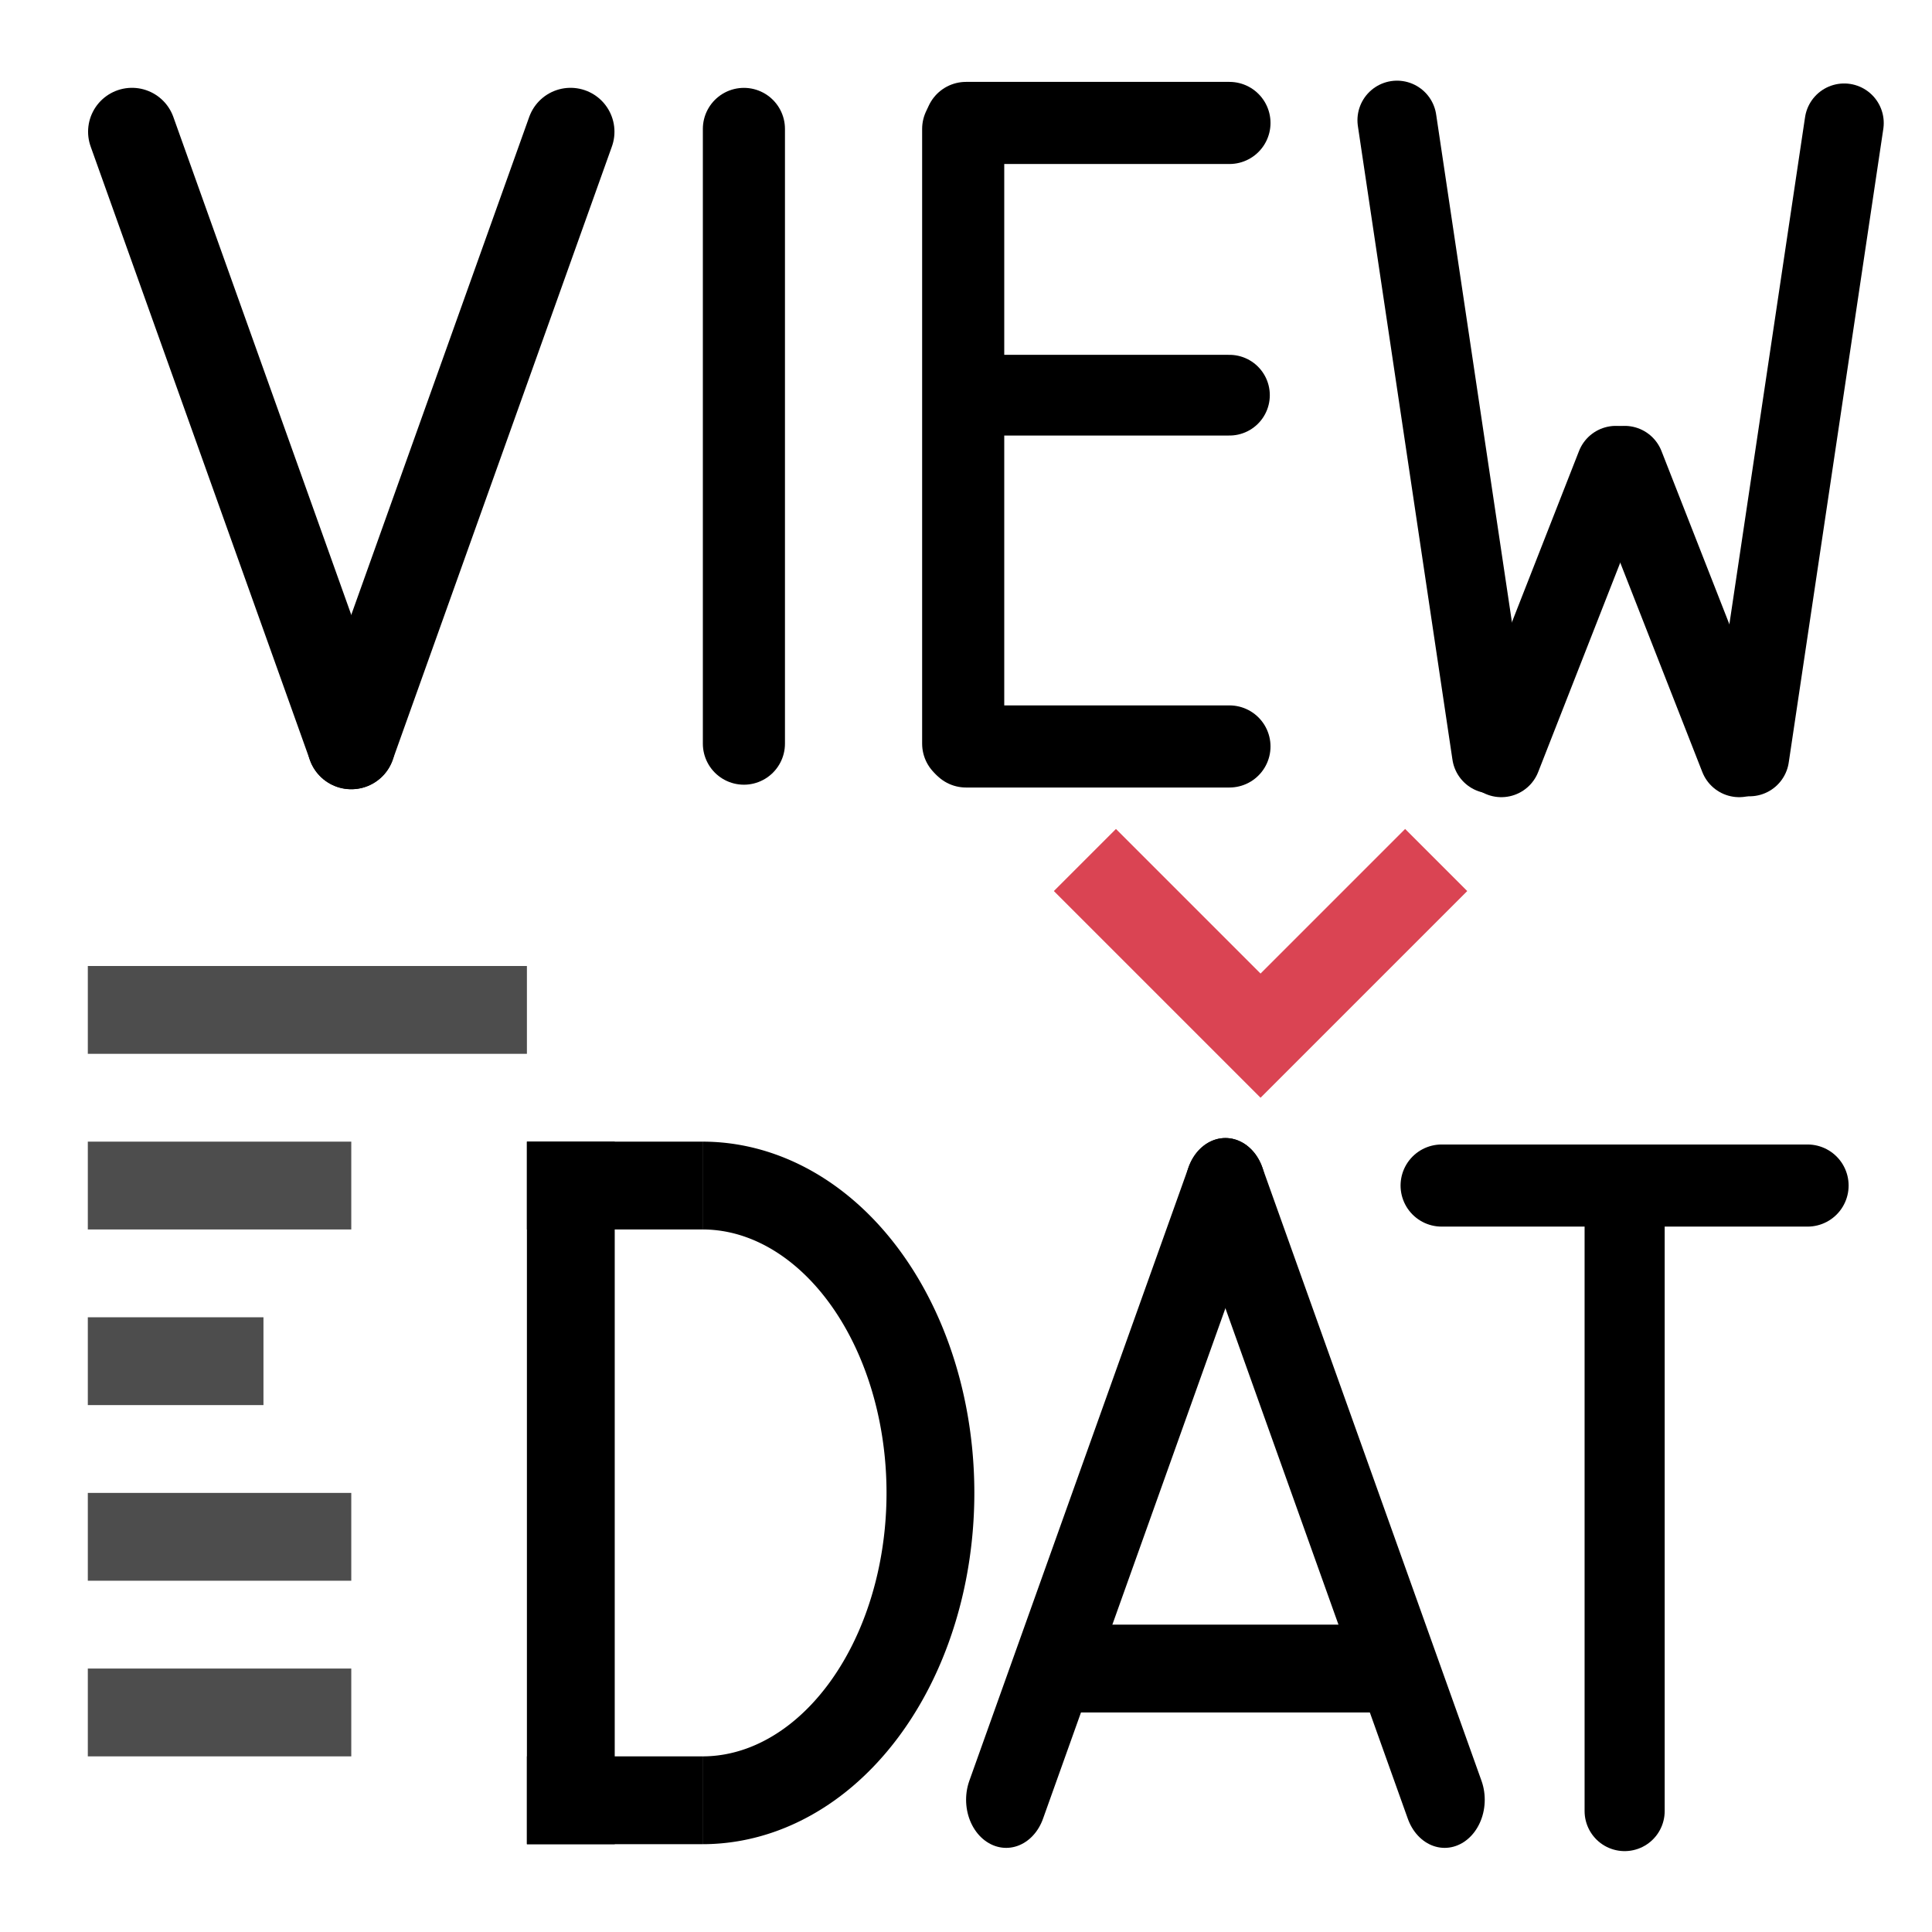
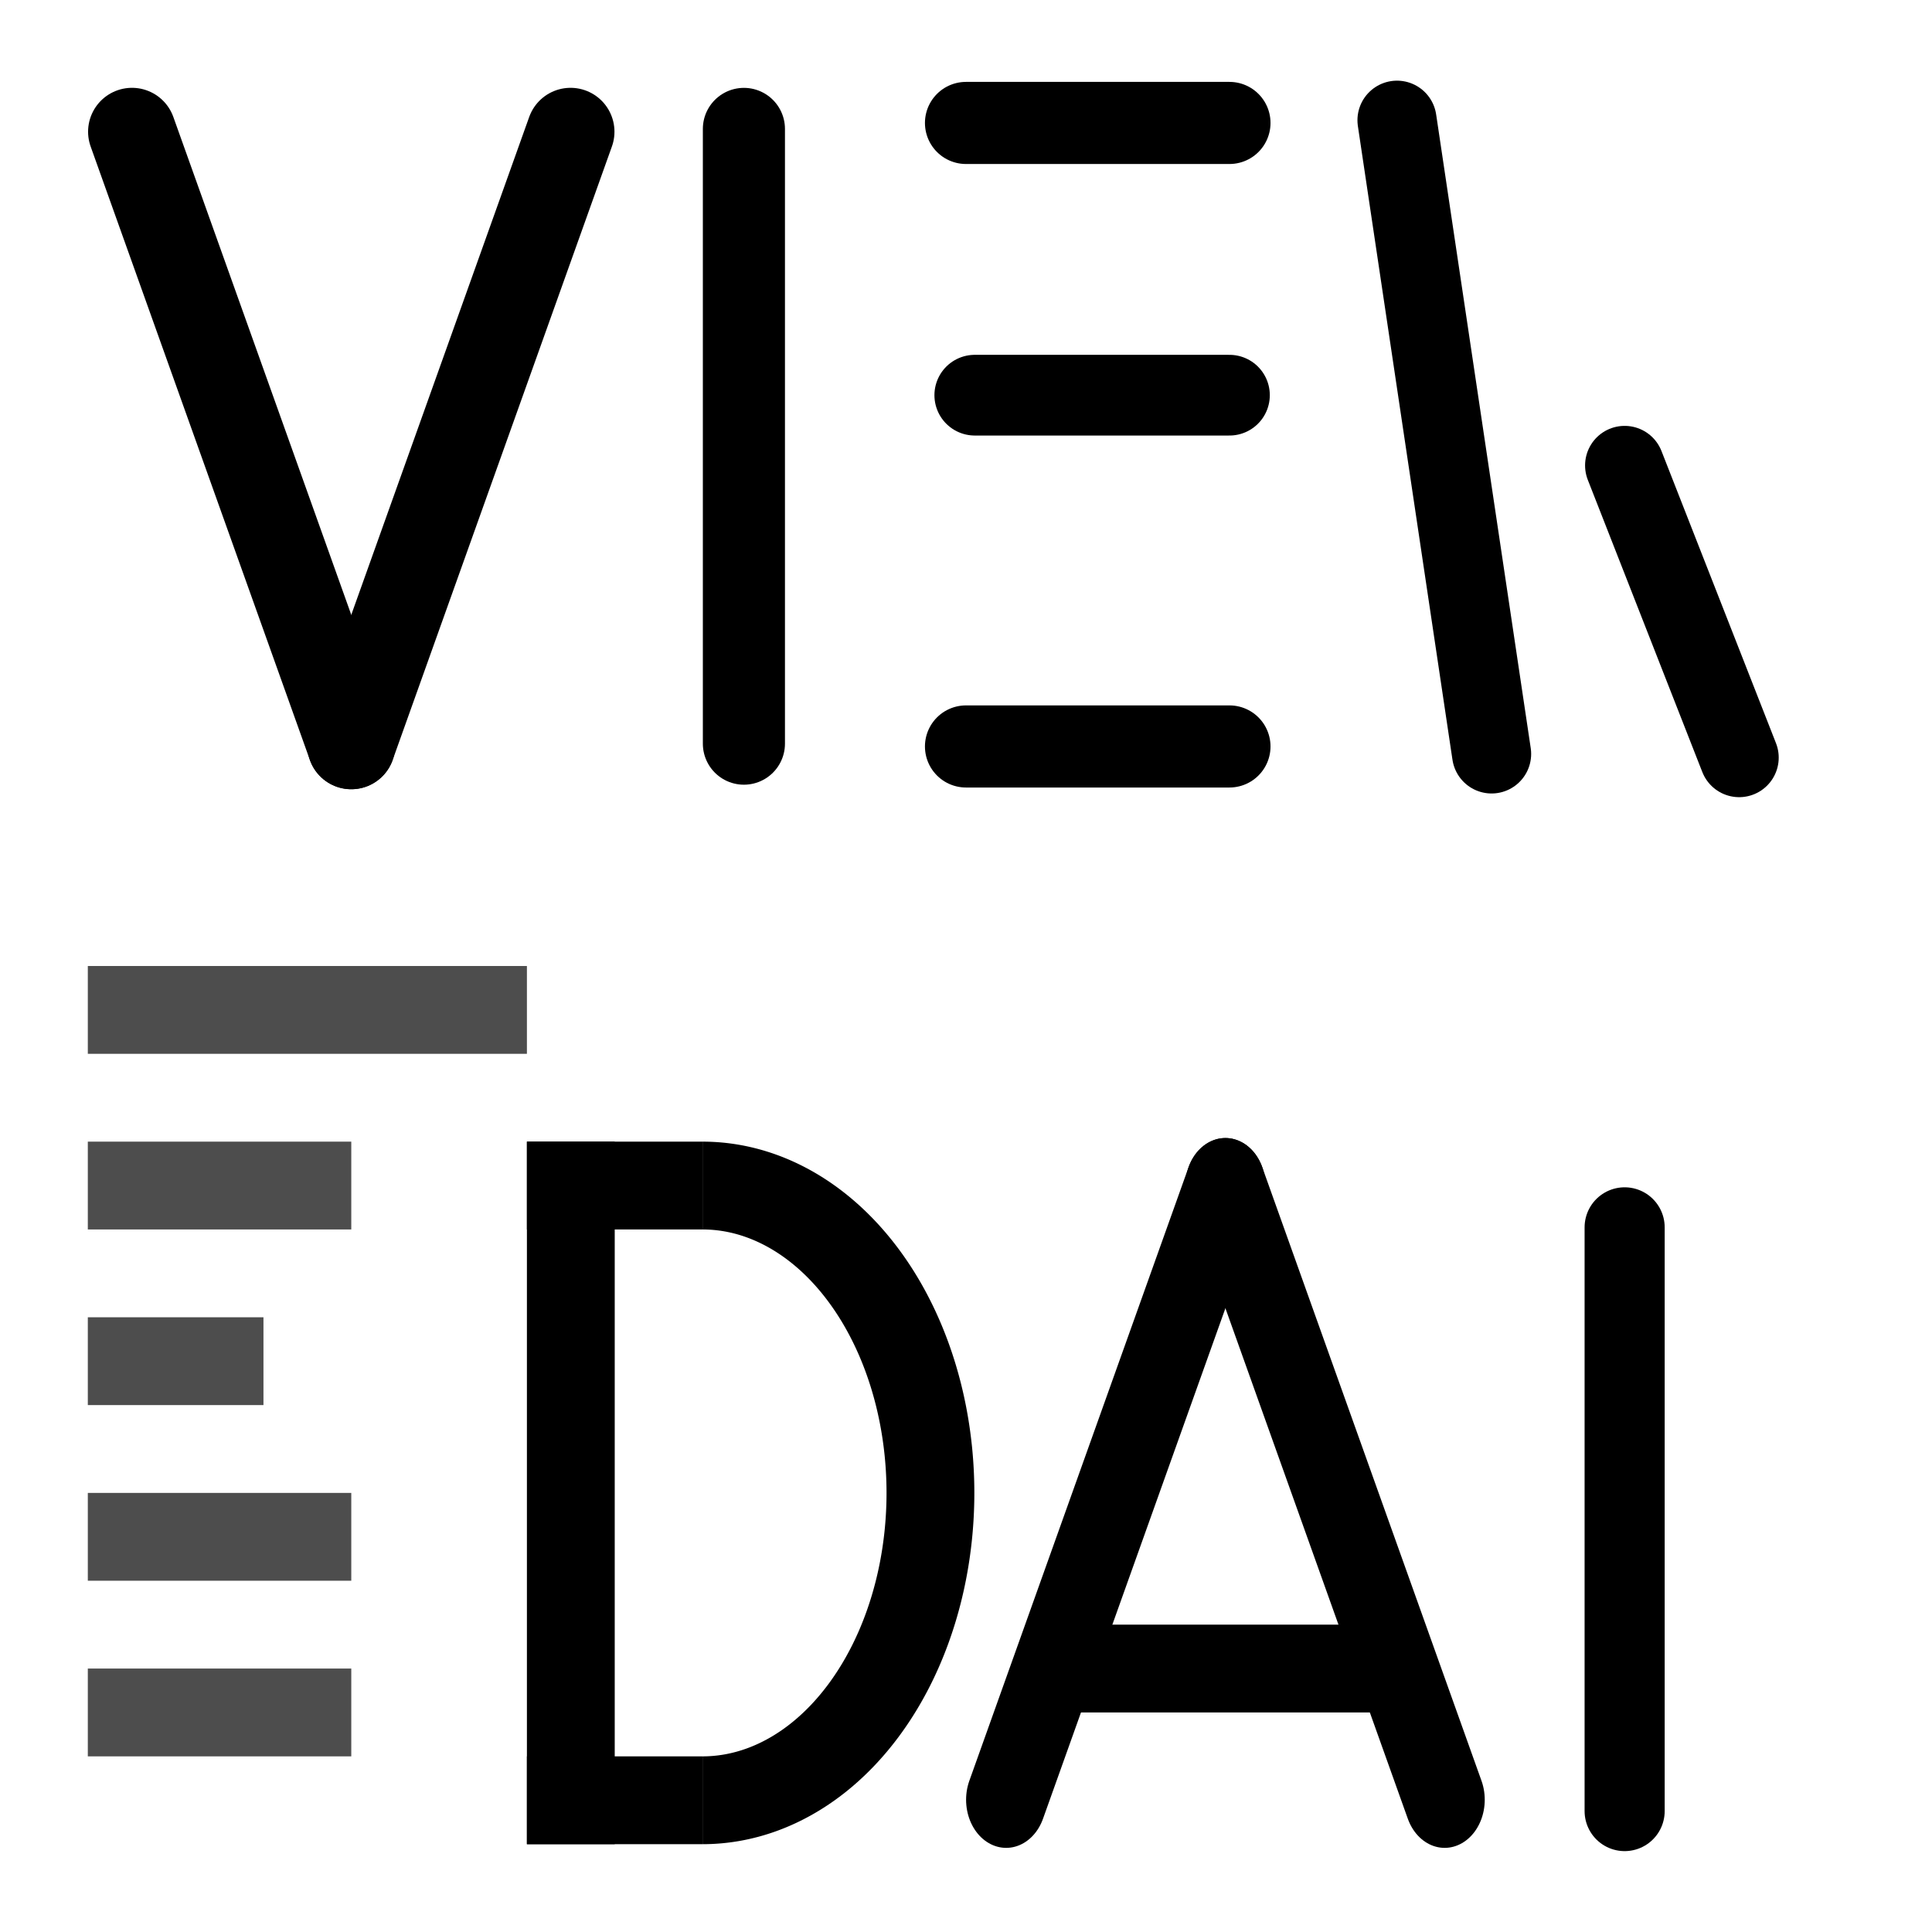
<svg xmlns="http://www.w3.org/2000/svg" xmlns:ns1="http://www.inkscape.org/namespaces/inkscape" xmlns:ns2="http://sodipodi.sourceforge.net/DTD/sodipodi-0.dtd" width="22" height="22" viewBox="0 0 22 22" id="svg2" version="1.1" ns1:version="1.0.2 (e86c870879, 2021-01-15)" ns2:docname="musrview2dat-plain.svg">
  <defs id="defs4">
    <marker ns1:stockid="Arrow1Sstart" orient="auto" refY="0.0" refX="0.0" id="Arrow1Sstart" style="overflow:visible" ns1:isstock="true">
      <path id="path8245" d="M 0.0,0.0 L 5.0,-5.0 L -12.5,0.0 L 5.0,5.0 L 0.0,0.0 z " style="fill-rule:evenodd;stroke:#da4453;stroke-width:1pt;stroke-opacity:1;fill:#da4453;fill-opacity:1" transform="scale(0.2) translate(6,0)" />
    </marker>
    <marker ns1:stockid="Arrow2Mstart" orient="auto" refY="0.0" refX="0.0" id="Arrow2Mstart" style="overflow:visible" ns1:isstock="true">
-       <path id="path8257" style="fill-rule:evenodd;stroke-width:0.625;stroke-linejoin:round;stroke:#da4453;stroke-opacity:1;fill:#da4453;fill-opacity:1" d="M 8.719,4.034 L -2.207,0.016 L 8.719,-4.002 C 6.973,-1.63 6.983,1.616 8.719,4.034 z " transform="scale(0.6) translate(0,0)" />
+       <path id="path8257" style="fill-rule:evenodd;stroke-width:0.625;stroke-linejoin:round;stroke:#da4453;stroke-opacity:1;fill:#da4453;fill-opacity:1" d="M 8.719,4.034 L -2.207,0.016 L 8.719,-4.002 z " transform="scale(0.6) translate(0,0)" />
    </marker>
    <marker ns1:stockid="Arrow1Lend" orient="auto" refY="0.0" refX="0.0" id="Arrow1Lend" style="overflow:visible;" ns1:isstock="true">
      <path id="path8236" d="M 0.0,0.0 L 5.0,-5.0 L -12.5,0.0 L 5.0,5.0 L 0.0,0.0 z " style="fill-rule:evenodd;stroke:#da4453;stroke-width:1pt;stroke-opacity:1;fill:#000000;fill-opacity:1" transform="scale(0.8) rotate(180) translate(12.5,0)" />
    </marker>
  </defs>
  <ns2:namedview id="base" pagecolor="#ffffff" bordercolor="#666666" borderopacity="1.0" ns1:pageopacity="0.0" ns1:pageshadow="2" ns1:zoom="38.863636" ns1:cx="11" ns1:cy="11" ns1:document-units="px" ns1:current-layer="layer1" showgrid="true" units="pt" ns1:window-width="2560" ns1:window-height="1376" ns1:window-x="0" ns1:window-y="27" ns1:window-maximized="1" ns1:snap-grids="true" showguides="true" borderlayer="true" ns1:showpageshadow="false" ns1:document-rotation="0">
    <ns1:grid type="xygrid" id="grid5486" />
  </ns2:namedview>
  <g ns1:label="Layer 1" ns1:groupmode="layer" id="layer1" transform="translate(0,-1030.362)">
    <path style="fill:none;fill-rule:evenodd;stroke:#000000;stroke-width:0.935;stroke-linecap:round;stroke-linejoin:miter;stroke-miterlimit:4;stroke-dasharray:none;stroke-opacity:1" d="m 8.471,1031.83 v 7" id="path8054" ns1:connector-curvature="0" />
    <g id="g16411" transform="translate(-2,0)">
      <path ns1:connector-curvature="0" id="path8035-5" d="m 8.5,1043.362 0,8" style="fill:none;fill-rule:evenodd;stroke:#000000;stroke-width:1;stroke-linecap:butt;stroke-linejoin:miter;stroke-miterlimit:4;stroke-dasharray:none;stroke-opacity:1" />
      <path ns2:open="true" d="m 10,1043.862 a 2.595,3.5 0 0 1 2.595,3.5 2.595,3.5 0 0 1 -2.595,3.5" ns2:end="1.5707963" ns2:start="4.712389" ns2:ry="3.5000203" ns2:rx="2.594672" ns2:cy="1047.3622" ns2:cx="10.000001" ns2:type="arc" id="path16389" style="fill:none;fill-opacity:1;stroke:#000000;stroke-width:1;stroke-miterlimit:4;stroke-dasharray:none;stroke-opacity:1" />
      <path ns1:connector-curvature="0" id="path16394" d="m 8,1043.862 2,0" style="fill:none;fill-rule:evenodd;stroke:#000000;stroke-width:1px;stroke-linecap:butt;stroke-linejoin:miter;stroke-opacity:1" />
      <path ns1:transform-center-y="-3.7031618" ns1:transform-center-x="-1.5617682" ns1:connector-curvature="0" id="path16394-8" d="m 8,1050.862 2,0" style="fill:none;fill-rule:evenodd;stroke:#000000;stroke-width:1px;stroke-linecap:butt;stroke-linejoin:miter;stroke-opacity:1" />
    </g>
    <path style="fill:none;fill-rule:evenodd;stroke:#000000;stroke-width:0.912;stroke-linecap:round;stroke-linejoin:miter;stroke-miterlimit:4;stroke-dasharray:none;stroke-opacity:1" d="m 18.5,1044.338 v 6.647" id="path8054-0-0" ns1:connector-curvature="0" />
-     <path style="fill:none;fill-rule:evenodd;stroke:#000000;stroke-width:0.935;stroke-linecap:round;stroke-linejoin:miter;stroke-miterlimit:4;stroke-dasharray:none;stroke-opacity:1" d="m 16.416,1043.862 h 4.167" id="path8071-1" ns1:connector-curvature="0" />
    <g id="g16558" transform="matrix(0.833,0,0,1,2.292,0)">
      <path ns1:connector-curvature="0" id="path16442" d="m 11.003,1050.856 2.997,-6.987" style="fill:none;fill-rule:evenodd;stroke:#000000;stroke-width:1.096px;stroke-linecap:round;stroke-linejoin:bevel;stroke-opacity:1" />
      <path ns1:connector-curvature="0" id="path16444" d="m 14,1043.869 2.997,6.987" style="fill:none;fill-rule:evenodd;stroke:#000000;stroke-width:1.096px;stroke-linecap:round;stroke-linejoin:miter;stroke-opacity:1" />
    </g>
    <path style="fill:none;fill-rule:evenodd;stroke:#000000;stroke-width:1px;stroke-linecap:butt;stroke-linejoin:miter;stroke-opacity:1" d="m 12,1049.362 4,0" id="path16450" ns1:connector-curvature="0" />
    <path style="fill:#4d4d4d;fill-opacity:1;fill-rule:evenodd;stroke:#4d4d4d;stroke-width:1px;stroke-linecap:butt;stroke-linejoin:miter;stroke-opacity:1" d="m 1,1049.862 3,0" id="path16452-9" ns1:connector-curvature="0" />
    <path style="fill:none;fill-rule:evenodd;stroke:#4d4d4d;stroke-width:1px;stroke-linecap:butt;stroke-linejoin:miter;stroke-opacity:1" d="m 1,1041.862 5,0" id="path16452-4-1" ns1:connector-curvature="0" />
    <path style="fill:none;fill-rule:evenodd;stroke:#4d4d4d;stroke-width:1px;stroke-linecap:butt;stroke-linejoin:miter;stroke-opacity:1" d="m 1,1043.862 3,0" id="path16452-4-7" ns1:connector-curvature="0" />
    <path style="fill:none;fill-rule:evenodd;stroke:#4d4d4d;stroke-width:1px;stroke-linecap:butt;stroke-linejoin:miter;stroke-opacity:1" d="m 1,1045.862 2,0" id="path16452-4-8" ns1:connector-curvature="0" />
    <path style="fill:none;fill-rule:evenodd;stroke:#4d4d4d;stroke-width:1px;stroke-linecap:butt;stroke-linejoin:miter;stroke-opacity:1" d="m 1,1047.862 3,0" id="path16452-4-89" ns1:connector-curvature="0" />
-     <path style="fill:none;fill-rule:evenodd;stroke:#da4453;stroke-width:1;stroke-linecap:butt;stroke-linejoin:miter;stroke-miterlimit:4;stroke-dasharray:none;stroke-opacity:1" d="m 12.354,1040.155 2,2 2,-2" id="path16535" ns1:connector-curvature="0" />
    <g id="g1261" transform="translate(-2,-0.048)">
      <path ns1:connector-curvature="0" id="path16442-7" d="m 8.497,1031.91 -2.497,6.987" style="fill:none;fill-rule:evenodd;stroke:#000000;stroke-width:1px;stroke-linecap:round;stroke-linejoin:bevel;stroke-opacity:1" />
      <path ns1:connector-curvature="0" id="path16444-4" d="M 6,1038.897 3.503,1031.91" style="fill:none;fill-rule:evenodd;stroke:#000000;stroke-width:1px;stroke-linecap:round;stroke-linejoin:miter;stroke-opacity:1" />
    </g>
-     <path style="fill:none;fill-rule:evenodd;stroke:#000000;stroke-width:0.935;stroke-linecap:round;stroke-linejoin:miter;stroke-miterlimit:4;stroke-dasharray:none;stroke-opacity:1" d="m 10.968,1031.83 v 7" id="path8054-6" ns1:connector-curvature="0" />
    <path style="fill:none;fill-rule:evenodd;stroke:#000000;stroke-width:0.935;stroke-linecap:round;stroke-linejoin:miter;stroke-miterlimit:4;stroke-dasharray:none;stroke-opacity:1" d="M 14,1031.762 H 11" id="path8054-6-8" ns1:connector-curvature="0" />
    <path style="fill:none;fill-rule:evenodd;stroke:#000000;stroke-width:0.935;stroke-linecap:round;stroke-linejoin:miter;stroke-miterlimit:4;stroke-dasharray:none;stroke-opacity:1" d="M 14,1038.862 H 11" id="path8054-6-8-7" ns1:connector-curvature="0" />
    <path style="fill:none;fill-rule:evenodd;stroke:#000000;stroke-width:0.919;stroke-linecap:round;stroke-linejoin:miter;stroke-miterlimit:4;stroke-dasharray:none;stroke-opacity:1" d="M 14,1034.862 H 11.1" id="path8054-6-8-7-2" ns1:connector-curvature="0" />
    <path style="fill:none;fill-rule:evenodd;stroke:#000000;stroke-width:0.901;stroke-linecap:round;stroke-linejoin:miter;stroke-miterlimit:4;stroke-dasharray:none;stroke-opacity:1" d="m 15.908,1031.731 1.077,7.216" id="path8054-2" ns1:connector-curvature="0" />
-     <path style="fill:none;fill-rule:evenodd;stroke:#000000;stroke-width:0.901;stroke-linecap:round;stroke-linejoin:miter;stroke-miterlimit:4;stroke-dasharray:none;stroke-opacity:1" d="m 21,1031.763 -1.077,7.216" id="path8054-2-7" ns1:connector-curvature="0" />
-     <path style="fill:none;fill-rule:evenodd;stroke:#000000;stroke-width:0.901;stroke-linecap:round;stroke-linejoin:miter;stroke-miterlimit:4;stroke-dasharray:none;stroke-opacity:1" d="m 18.4,1035.662 -1.304,3.327" id="path8054-2-7-0" ns1:connector-curvature="0" />
    <path style="fill:none;fill-rule:evenodd;stroke:#000000;stroke-width:0.901;stroke-linecap:round;stroke-linejoin:miter;stroke-miterlimit:4;stroke-dasharray:none;stroke-opacity:1" d="m 18.5,1035.662 1.304,3.327" id="path8054-2-7-0-5" ns1:connector-curvature="0" />
  </g>
</svg>